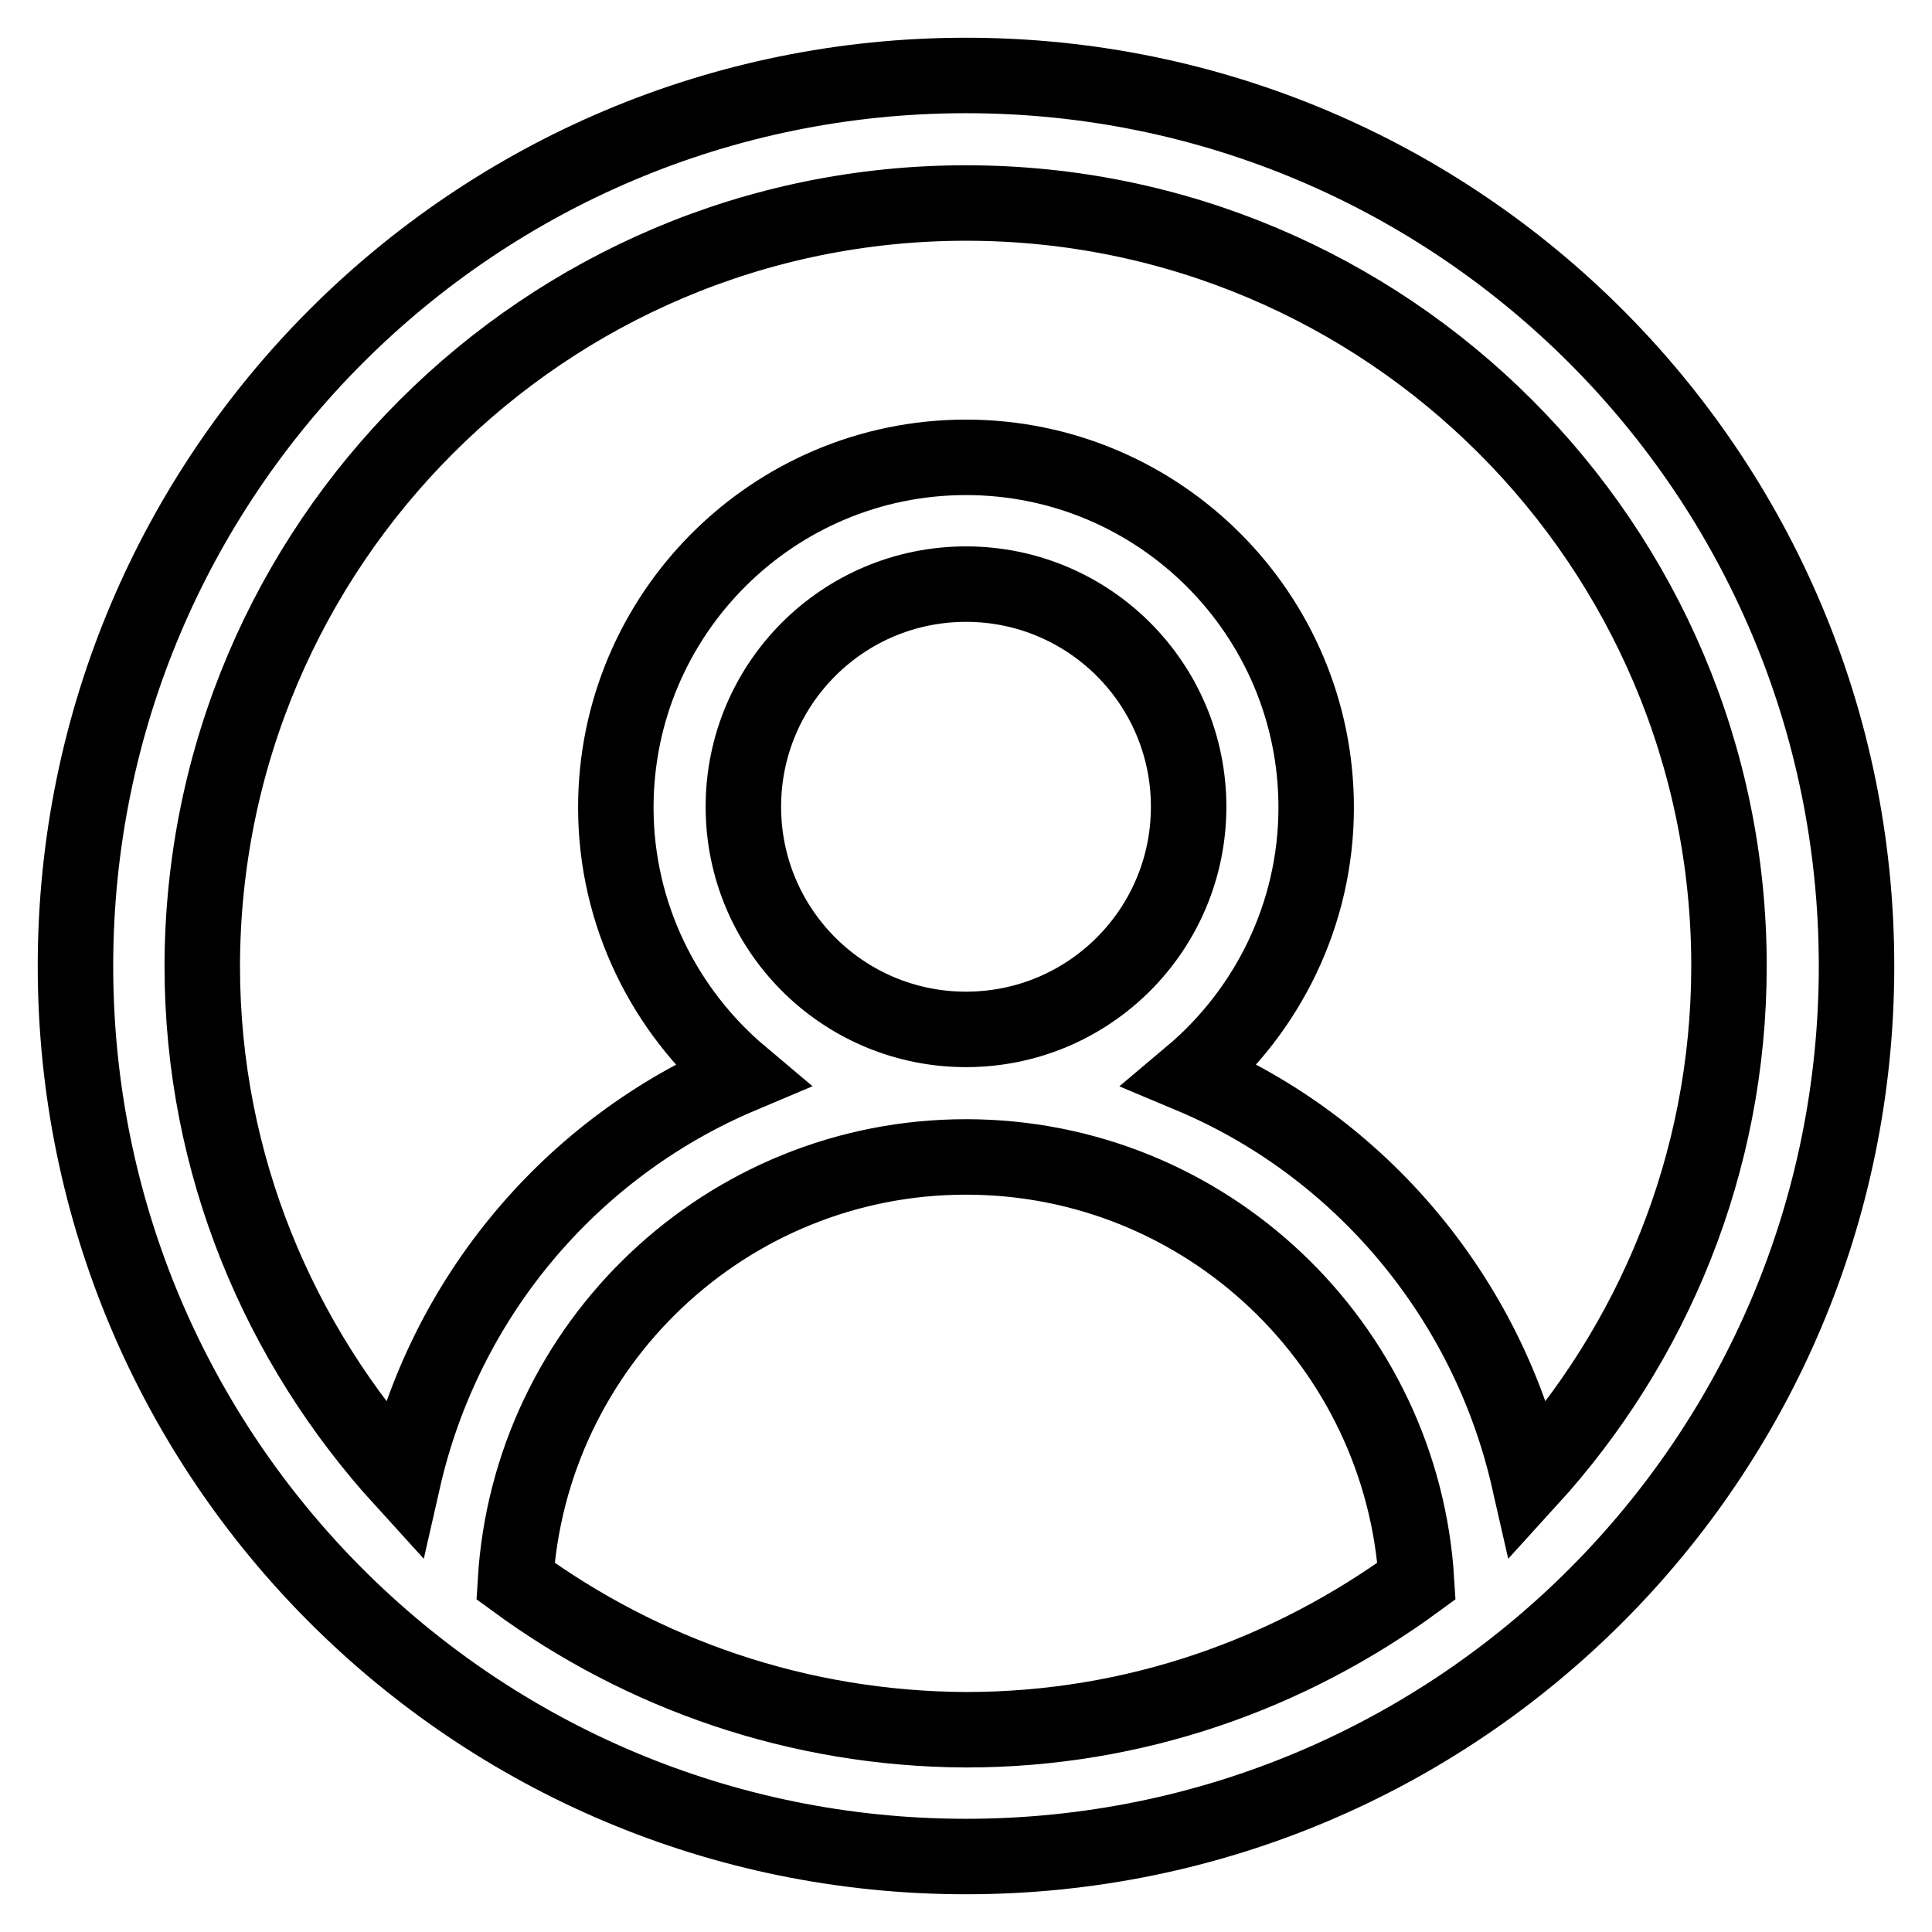
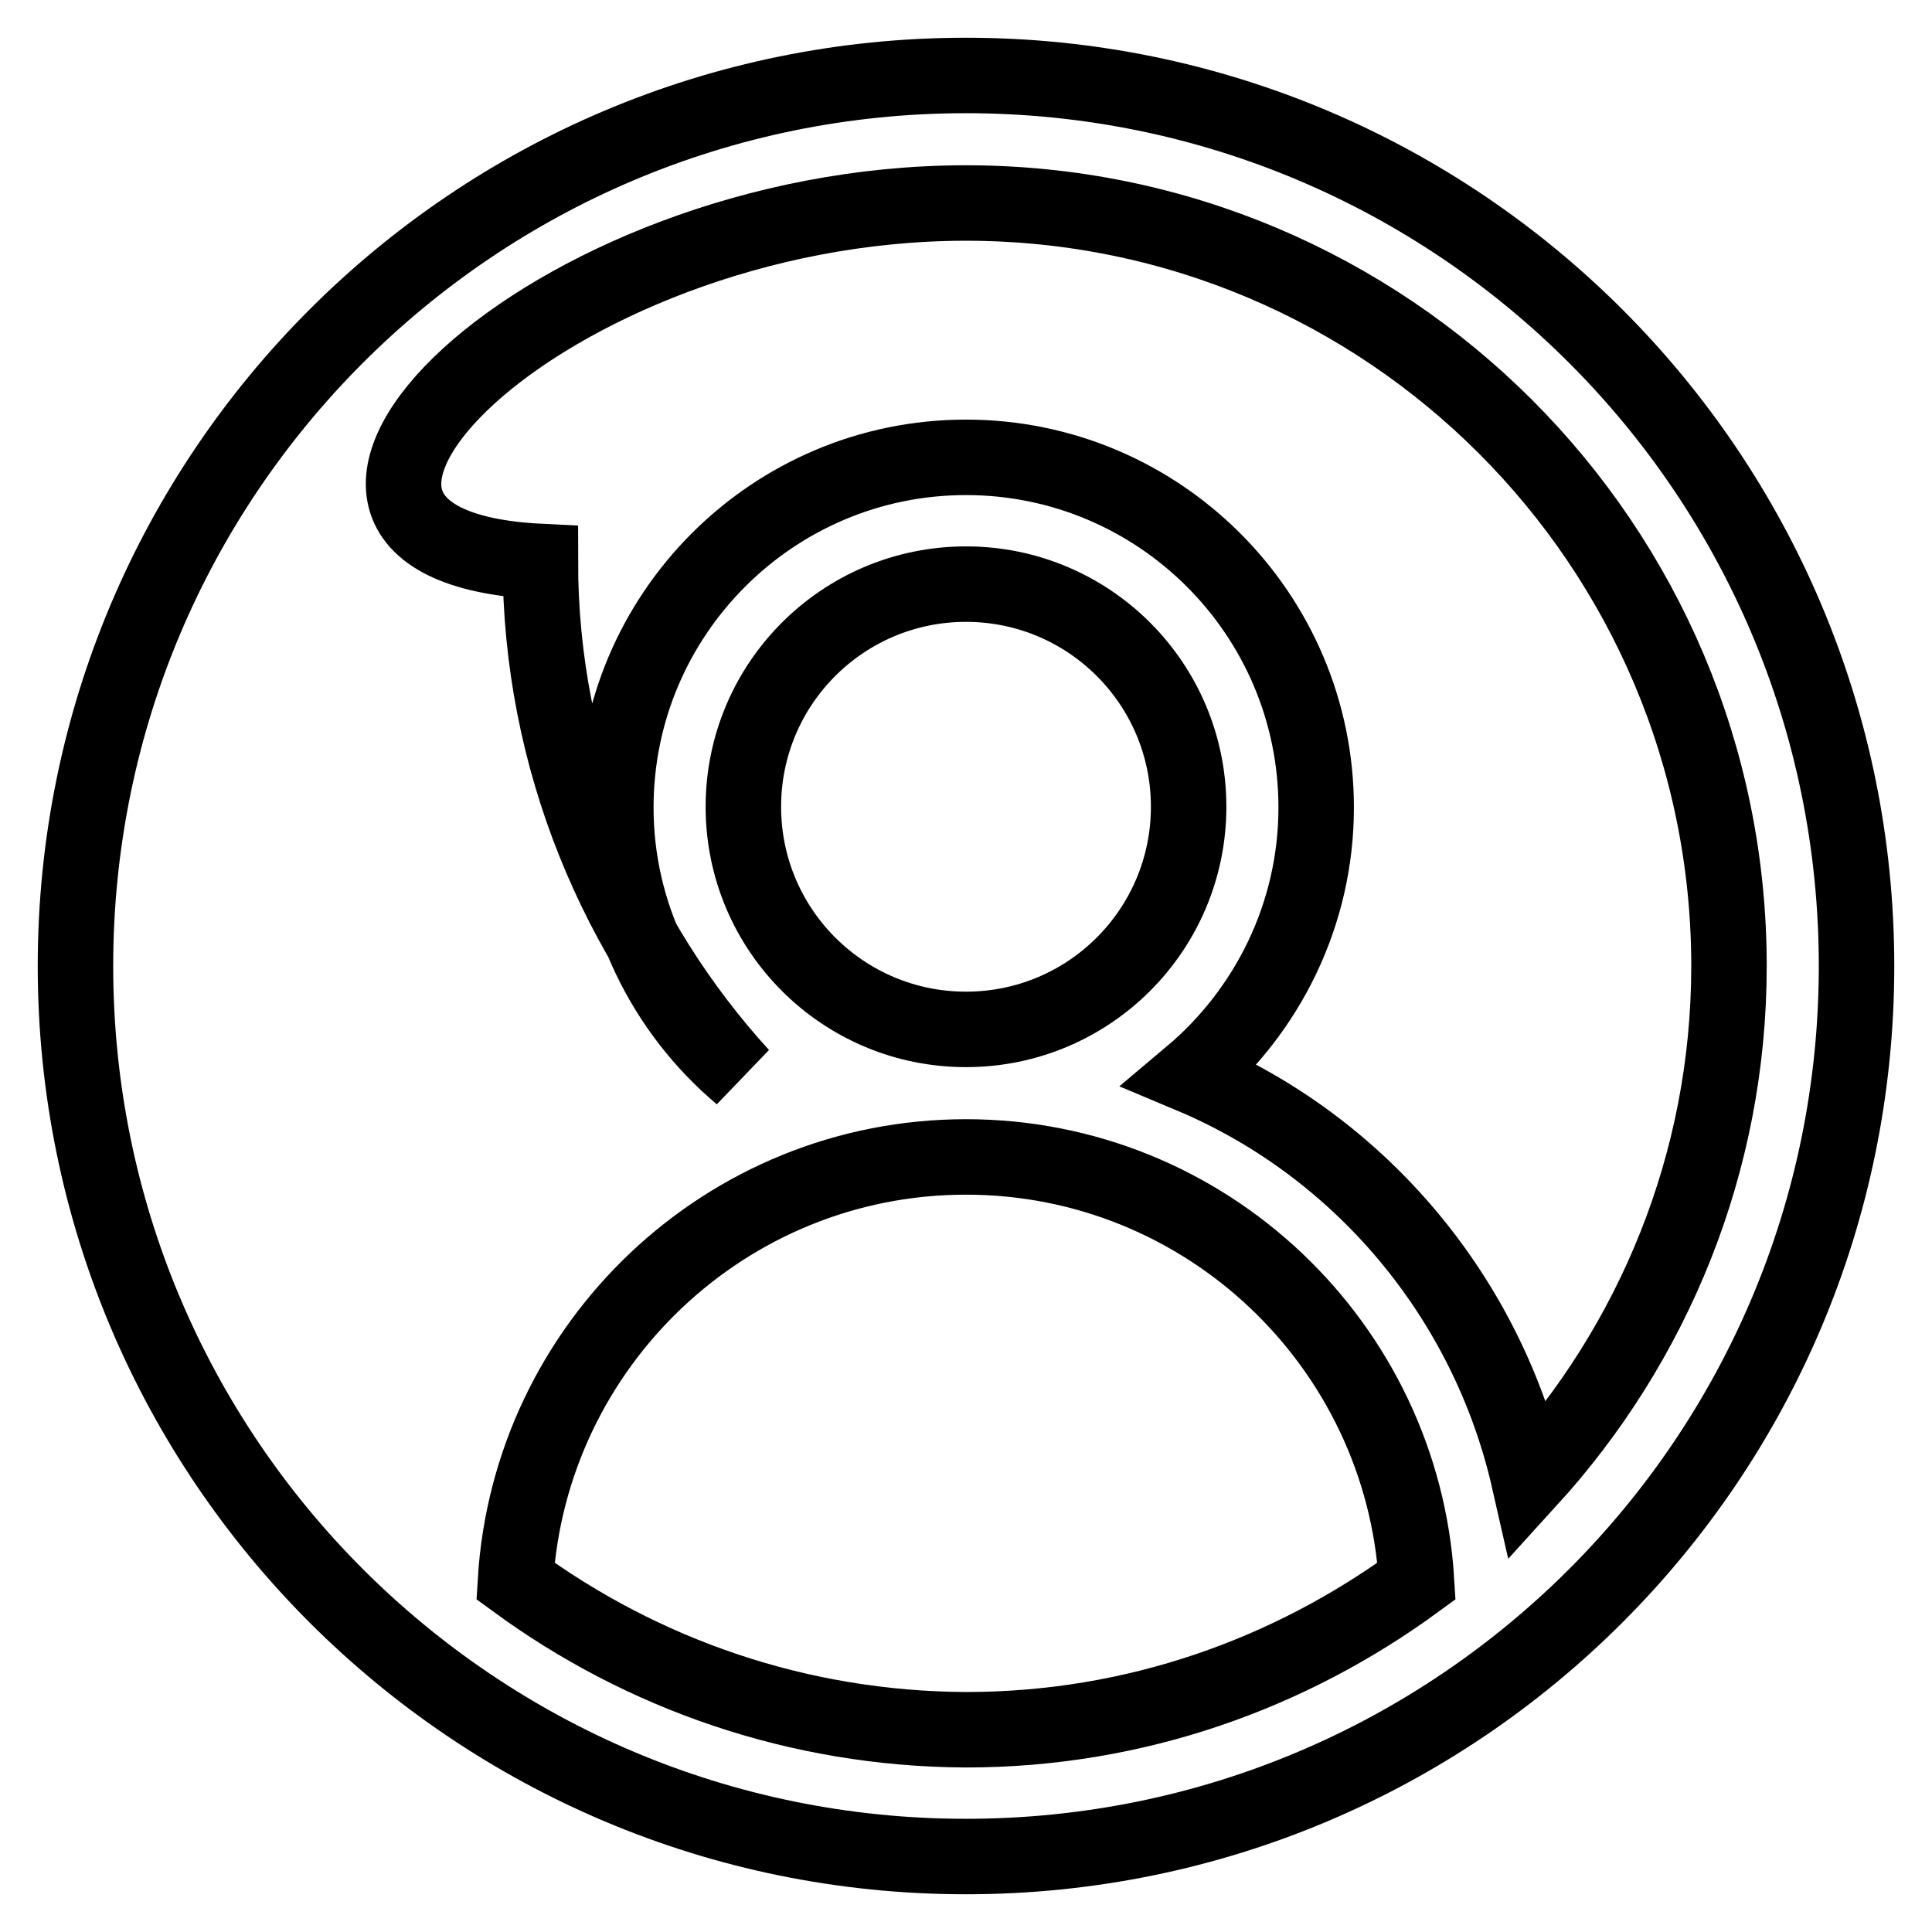
<svg xmlns="http://www.w3.org/2000/svg" version="1.1" x="0px" y="0px" viewBox="0 0 256 256" enable-background="new 0 0 256 256" xml:space="preserve">
  <g>
-     <path stroke-width="10" fill-opacity="0" stroke="#000000" d="M128,10C62.8,10,10,62.8,10,128c0,65.2,52.8,118,118,118c65.2,0,118-52.8,118-118C246,62.8,193.2,10,128,10 z M68.3,209.5c1.9-31.3,27.9-56.2,59.7-56.2c31.8,0,57.8,24.9,59.7,56.2c-16.8,12.3-37.3,19.7-59.7,19.7 C105.7,229.1,85.1,221.8,68.3,209.5z M98.5,106.9c0-16.3,13.2-29.5,29.5-29.5s29.5,13.2,29.5,29.5c0,16.3-13.2,29.5-29.5,29.5 S98.5,123.2,98.5,106.9z M202.6,196.1c-5.5-24.2-22.4-44.2-44.8-53.6c10.1-8.5,16.6-21.3,16.6-35.5c0-25.6-20.8-46.4-46.4-46.4 s-46.4,20.8-46.4,46.4c0,14.2,6.5,27,16.6,35.5c-22.5,9.5-39.3,29.4-44.8,53.6c-16.4-18-26.6-41.8-26.6-68.1 C26.9,72.2,72.2,26.9,128,26.9S229.1,72.2,229.1,128C229.1,154.2,219,178.1,202.6,196.1z" />
+     <path stroke-width="10" fill-opacity="0" stroke="#000000" d="M128,10C62.8,10,10,62.8,10,128c0,65.2,52.8,118,118,118c65.2,0,118-52.8,118-118C246,62.8,193.2,10,128,10 z M68.3,209.5c1.9-31.3,27.9-56.2,59.7-56.2c31.8,0,57.8,24.9,59.7,56.2c-16.8,12.3-37.3,19.7-59.7,19.7 C105.7,229.1,85.1,221.8,68.3,209.5z M98.5,106.9c0-16.3,13.2-29.5,29.5-29.5s29.5,13.2,29.5,29.5c0,16.3-13.2,29.5-29.5,29.5 S98.5,123.2,98.5,106.9z M202.6,196.1c-5.5-24.2-22.4-44.2-44.8-53.6c10.1-8.5,16.6-21.3,16.6-35.5c0-25.6-20.8-46.4-46.4-46.4 s-46.4,20.8-46.4,46.4c0,14.2,6.5,27,16.6,35.5c-16.4-18-26.6-41.8-26.6-68.1 C26.9,72.2,72.2,26.9,128,26.9S229.1,72.2,229.1,128C229.1,154.2,219,178.1,202.6,196.1z" />
  </g>
</svg>